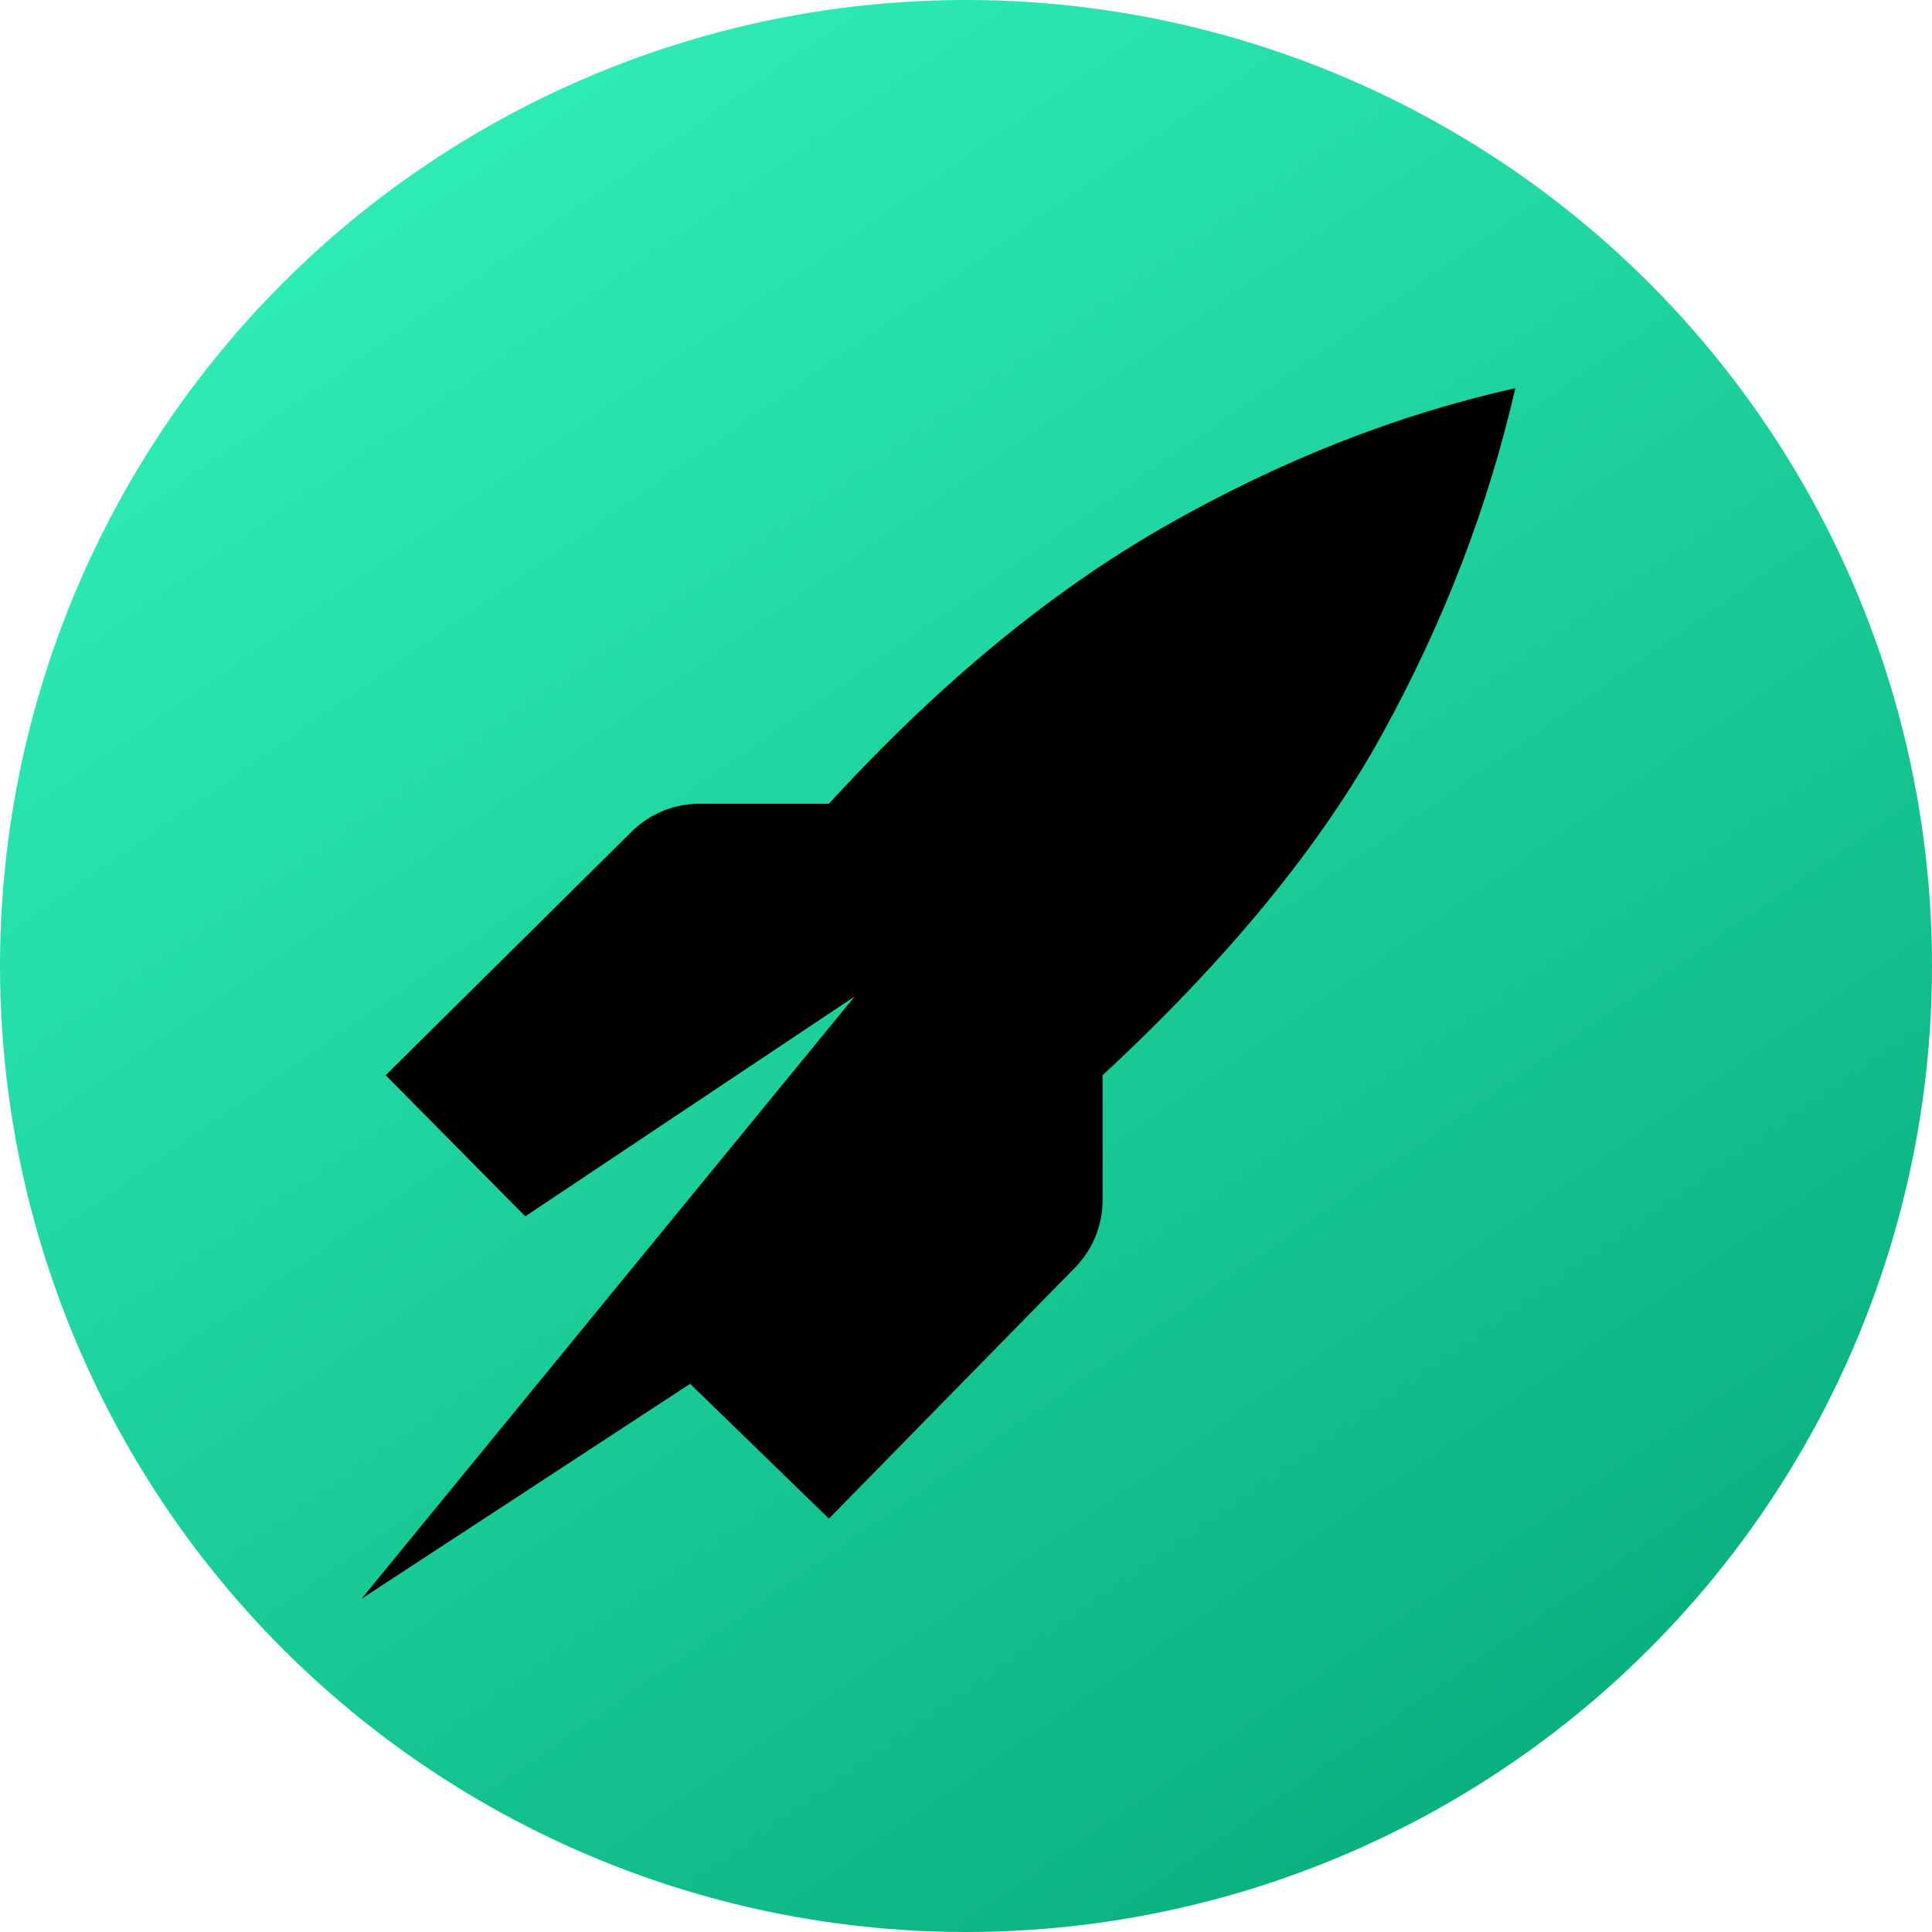
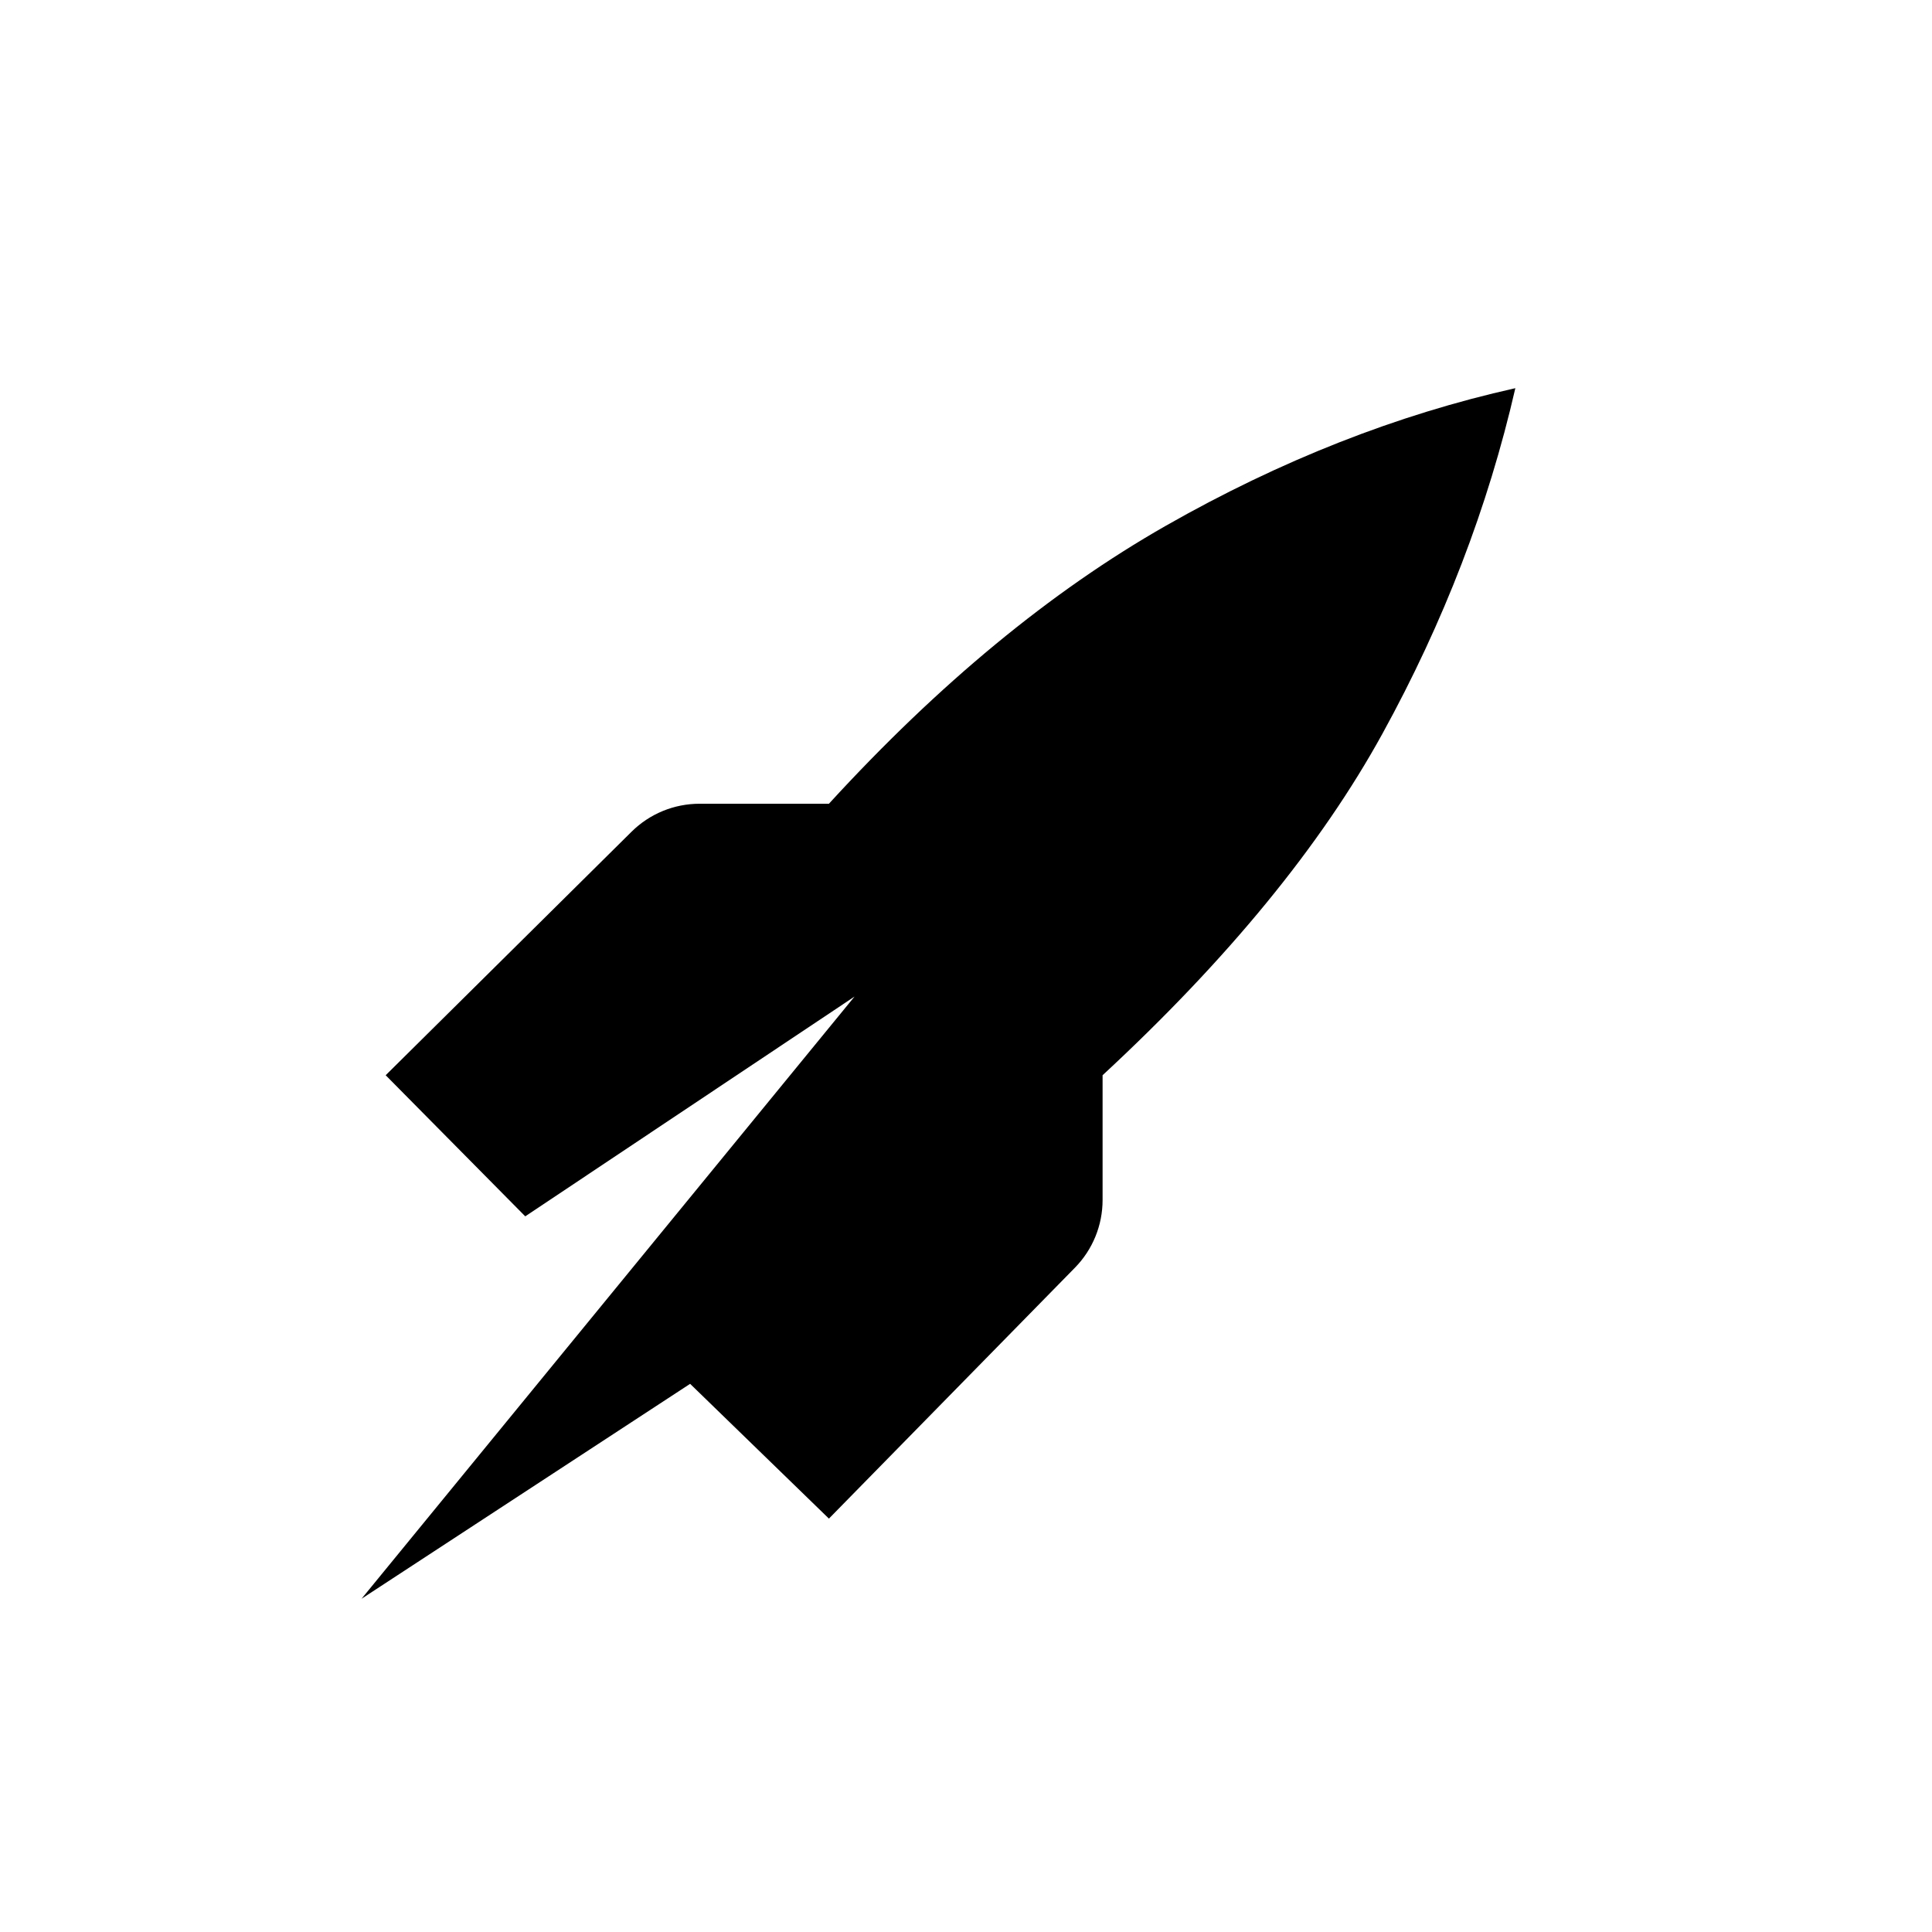
<svg xmlns="http://www.w3.org/2000/svg" width="400px" height="400px" viewBox="0 0 400 400" version="1.1">
  <title>LAUNCH</title>
  <defs>
    <linearGradient x1="22.286%" y1="7.956%" x2="79.572%" y2="90.39%" id="linearGradient-1">
      <stop stop-color="#2EECB6" offset="0%" />
      <stop stop-color="#0AB180" offset="100%" />
    </linearGradient>
  </defs>
  <g id="Page-1" stroke="none" stroke-width="1" fill="none" fill-rule="evenodd">
    <g id="LAUNCH">
-       <circle id="Oval" fill="url(#linearGradient-1)" cx="200" cy="200" r="200" />
      <path d="M74.854,331.007 L176.924,206.326 L108.749,251.831 L79.85,222.616 L130.76,172.195 C134.505,168.486 139.563,166.406 144.834,166.406 L171.619,166.406 L171.619,166.406 C194.36,141.575 217.6,122.397 241.34,108.872 C265.08,95.346 289.212,85.845 313.735,80.368 C308.103,104.933 298.928,128.784 286.208,151.921 C273.487,175.059 254.178,198.624 228.279,222.616 L228.279,248.455 C228.279,253.691 226.226,258.718 222.56,262.457 L171.619,314.411 L171.619,314.411 L142.882,286.508 L74.854,331.007 Z" id="Path" fill="#000000" />
    </g>
  </g>
</svg>